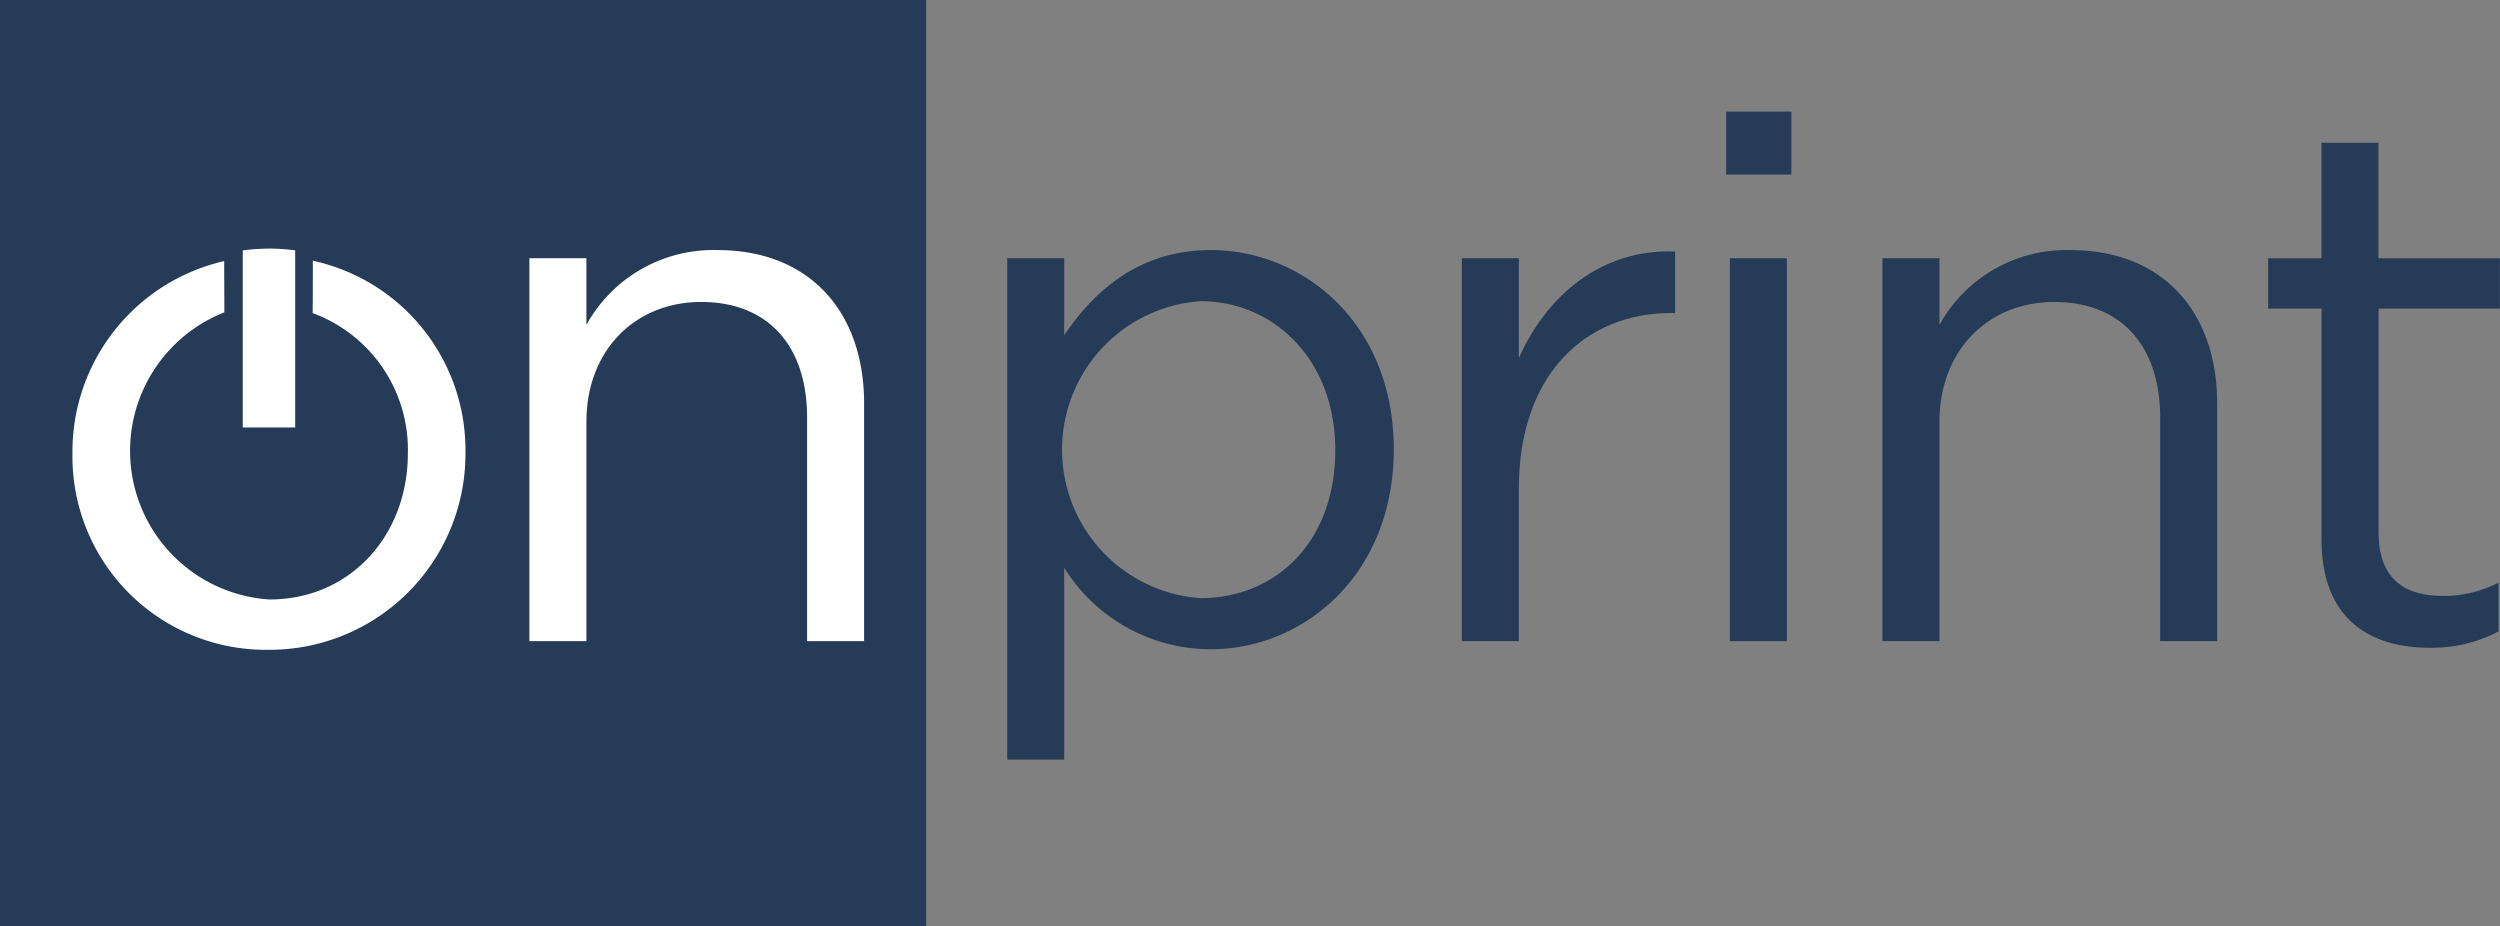
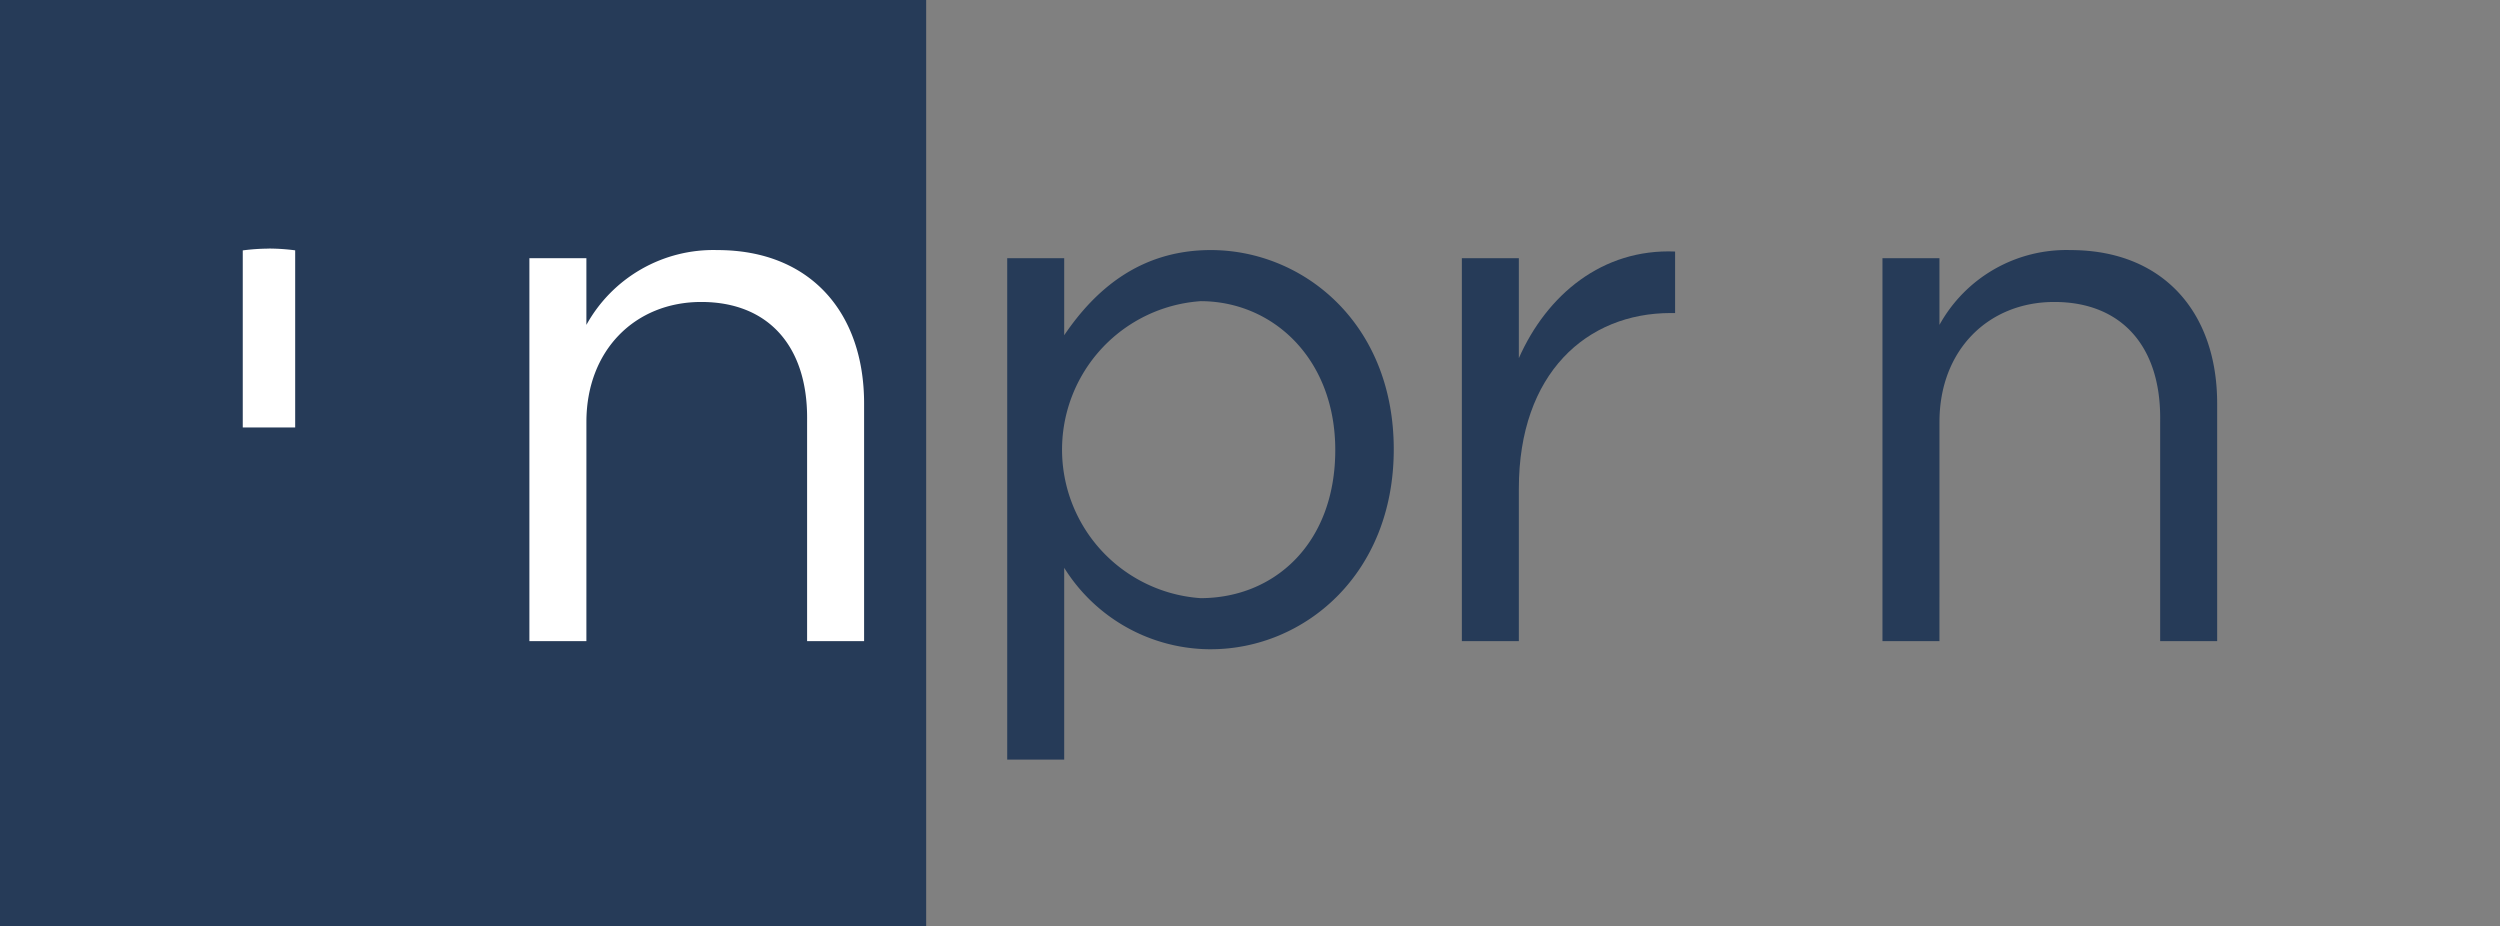
<svg xmlns="http://www.w3.org/2000/svg" width="140.363" height="52" viewBox="0 0 140.363 52">
  <rect x="0" y="0" width="140.363" height="52" fill="#808080" stroke="none" />
  <defs>
    <style>.a{fill:none;}.b{fill:#263b58;}.c{clip-path:url(#a);}.d{fill:#fff;}</style>
    <clipPath id="a">
      <rect class="a" width="140.161" height="51.772" />
    </clipPath>
  </defs>
  <g transform="translate(0.216 0.163)">
    <rect class="b" width="52" height="52" transform="translate(-0.216 -0.163)" />
    <g transform="translate(-0.013 -0.049)">
      <g class="c" transform="translate(0 0)">
        <path class="d" d="M603.009,304.955h-3.2v-21.5h3.2V287.2a8.142,8.142,0,0,1,7.359-4.2c5.2,0,8.233,3.493,8.233,8.607v13.347h-3.2V292.4c0-3.991-2.162-6.487-5.946-6.487-3.7,0-6.445,2.7-6.445,6.737Z" transform="translate(-570.289 -269.073)" />
        <path class="b" d="M1156.325,305.411a9.7,9.7,0,0,1-8.233-4.573v10.768h-3.2v-28.15h3.2v4.324c1.747-2.578,4.284-4.782,8.233-4.782,5.156,0,10.27,4.075,10.27,11.186,0,7.068-5.073,11.226-10.27,11.226m-.582-19.542a8.357,8.357,0,0,0,0,16.673c4.158,0,7.568-3.077,7.568-8.316,0-5.115-3.492-8.358-7.568-8.358" transform="translate(-1088.545 -269.072)" />
        <path class="b" d="M1666.762,306.42h-3.2v-21.5h3.2v5.613c1.58-3.575,4.7-6.153,8.773-5.987V288h-.249c-4.7,0-8.524,3.368-8.524,9.855Z" transform="translate(-1581.689 -270.538)" />
-         <path class="b" d="M1965.16,125.009h3.659v3.535h-3.659Zm.208,8.233h3.2v21.5h-3.2Z" transform="translate(-1868.446 -118.857)" />
        <path class="b" d="M2146.575,304.955h-3.2v-21.5h3.2V287.2a8.141,8.141,0,0,1,7.359-4.2c5.2,0,8.233,3.493,8.233,8.607v13.347h-3.2V292.4c0-3.991-2.162-6.487-5.946-6.487-3.7,0-6.445,2.7-6.445,6.737Z" transform="translate(-2037.887 -269.073)" />
-         <path class="b" d="M2589.7,182.376c0,2.619,1.455,3.575,3.617,3.575a6.73,6.73,0,0,0,3.118-.748v2.744a8.057,8.057,0,0,1-3.867.914c-3.45,0-6.07-1.7-6.07-6.07V169.819H2583.5v-2.828h2.994v-6.486h3.2v6.486h6.819v2.828H2589.7Z" transform="translate(-2456.358 -152.606)" />
        <path class="d" d="M274.283,281.24a11.566,11.566,0,0,1,1.476.1v9.944h-2.943v-9.94a11.323,11.323,0,0,1,1.466-.1" transform="translate(-259.389 -267.399)" />
-         <path class="d" d="M92.039,295.088c0,1.008,0,2-.009,2.942a8.17,8.17,0,0,1,5.344,7.892c0,4.544-3.193,8.187-7.777,8.187a8.361,8.361,0,0,1-2.526-16.121c0-.923-.007-1.891-.009-2.878a10.974,10.974,0,0,0-8.519,10.812,10.851,10.851,0,0,0,10.971,11.012,11,11,0,0,0,11.094-11.093,10.877,10.877,0,0,0-8.57-10.752" transform="translate(-74.678 -280.565)" />
      </g>
    </g>
  </g>
</svg>